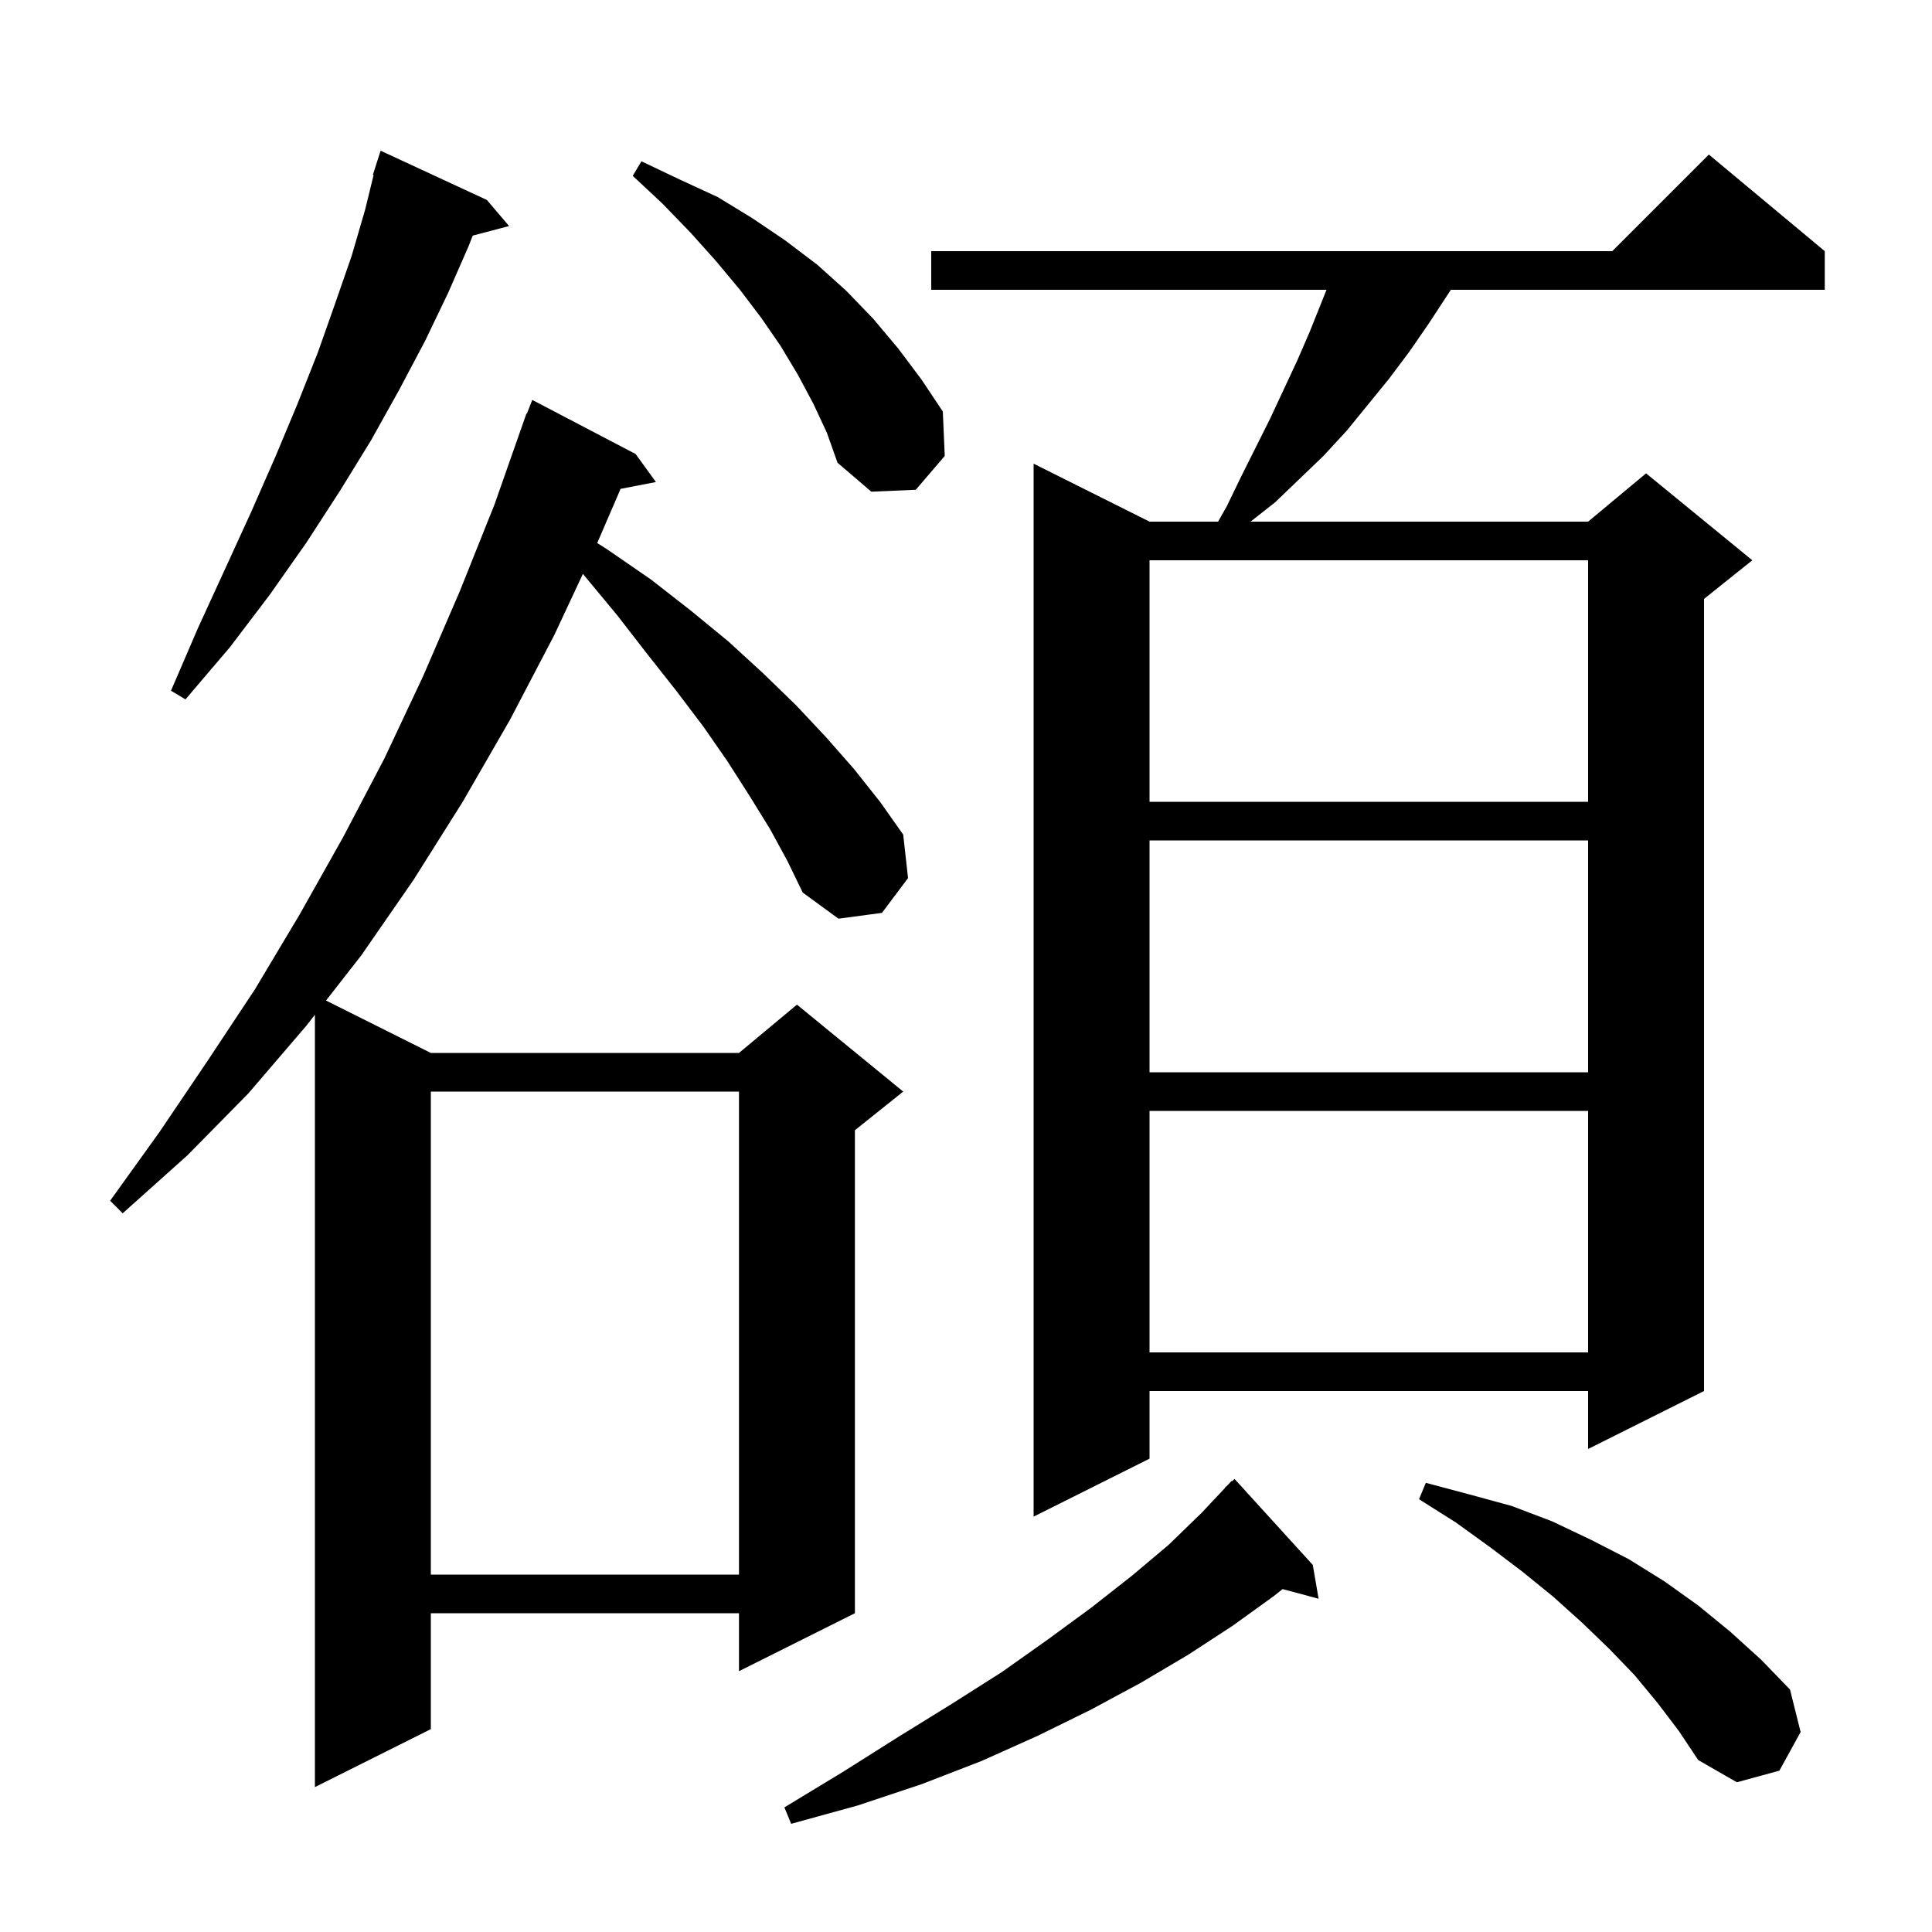
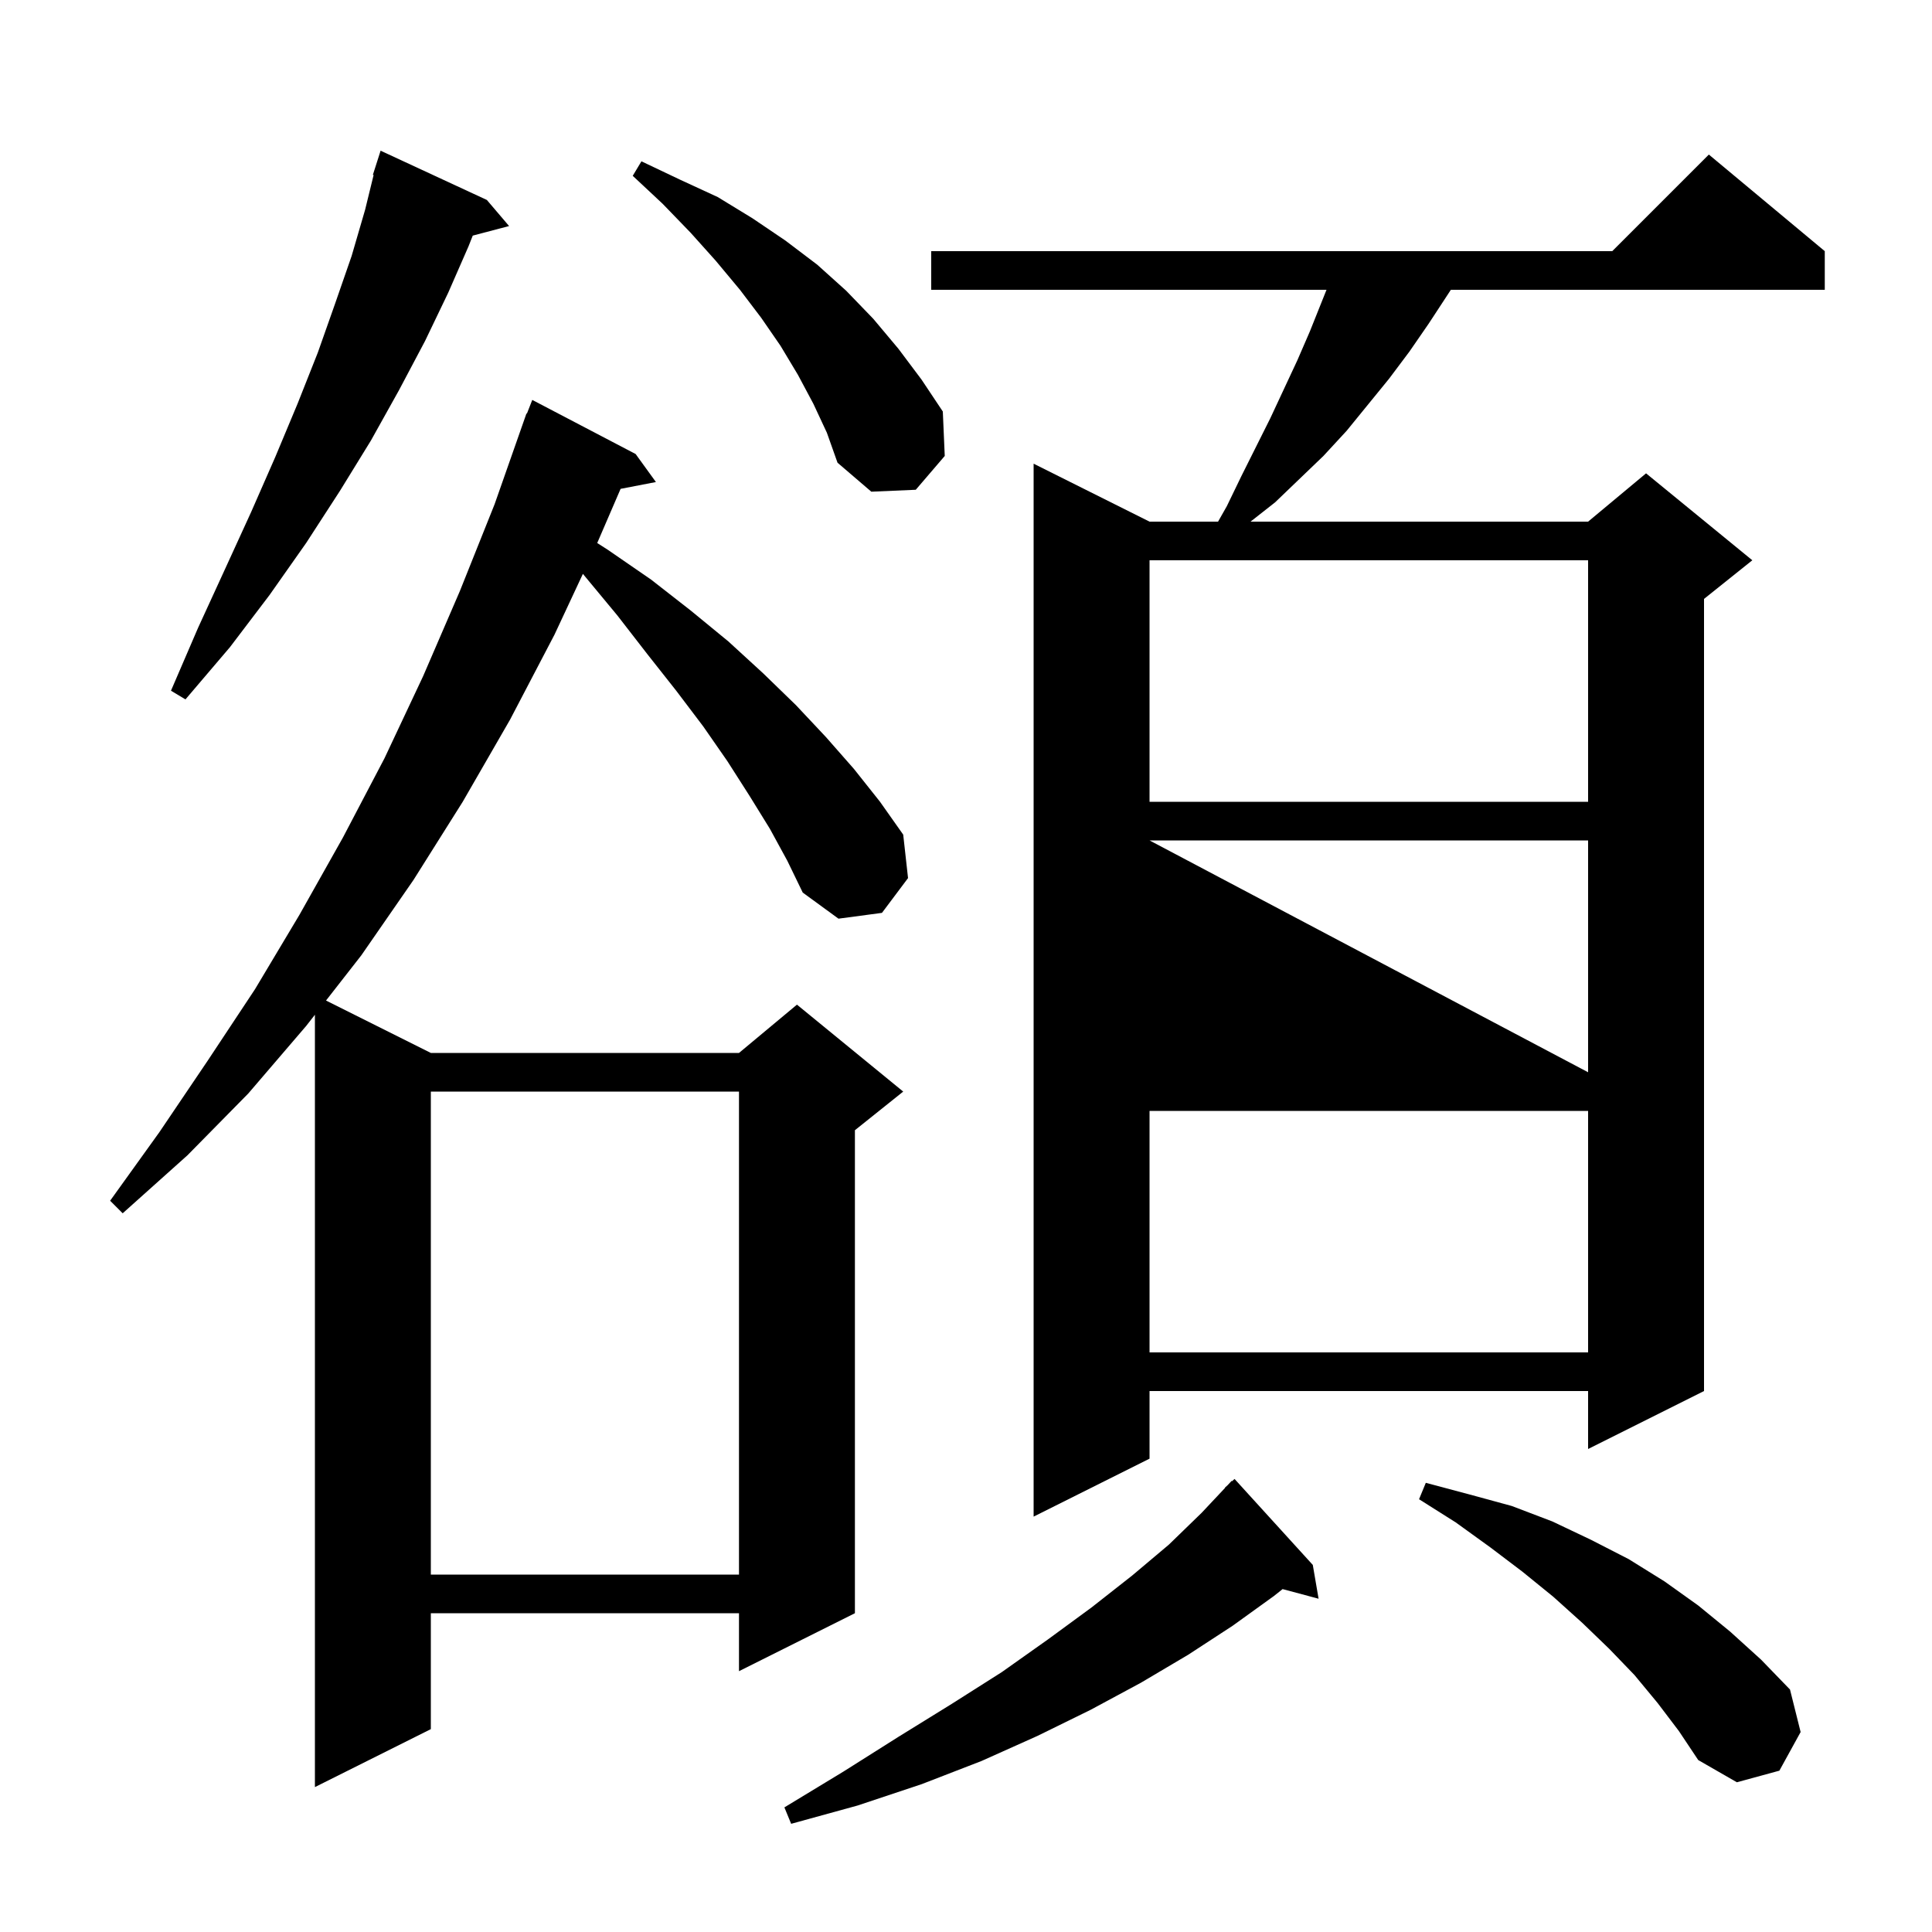
<svg xmlns="http://www.w3.org/2000/svg" version="1.1" baseProfile="full" viewBox="0 0 200 200" width="200" height="200">
  <g fill="currentColor">
-     <path d="M 135.9 162.0 L 136.5 165.5 L 132.773 164.502 L 131.9 165.2 L 127.6 168.3 L 123.0 171.3 L 118.1 174.2 L 112.9 177.0 L 107.4 179.7 L 101.6 182.3 L 95.4 184.7 L 88.8 186.9 L 81.9 188.8 L 81.2 187.1 L 87.3 183.4 L 93.0 179.8 L 98.5 176.4 L 103.7 173.1 L 108.5 169.7 L 113.0 166.4 L 117.2 163.1 L 121.0 159.9 L 124.4 156.6 L 126.823 154.02 L 126.8 154.0 L 127.075 153.753 L 127.5 153.3 L 127.536 153.337 L 127.8 153.1 Z M 79.7 85.8 L 77.6 82.4 L 75.3 78.8 L 72.8 75.2 L 70.0 71.5 L 67.0 67.7 L 63.9 63.7 L 60.5 59.6 L 60.342 59.406 L 57.4 65.7 L 52.8 74.5 L 47.9 83.0 L 42.8 91.1 L 37.4 98.9 L 33.75 103.575 L 44.6 109.0 L 76.5 109.0 L 82.5 104.0 L 93.5 113.0 L 88.5 117.0 L 88.5 167.0 L 76.5 173.0 L 76.5 167.0 L 44.6 167.0 L 44.6 179.0 L 32.6 185.0 L 32.6 105.047 L 31.7 106.2 L 25.7 113.2 L 19.4 119.6 L 12.7 125.6 L 11.4 124.3 L 16.5 117.2 L 21.5 109.8 L 26.4 102.4 L 31.0 94.7 L 35.5 86.7 L 39.8 78.5 L 43.8 70.0 L 47.6 61.2 L 51.2 52.2 L 54.5 42.8 L 54.546 42.817 L 55.1 41.4 L 65.8 47.0 L 67.9 49.9 L 64.244 50.606 L 61.824 56.213 L 62.9 56.9 L 67.4 60.0 L 71.5 63.2 L 75.4 66.4 L 79.0 69.7 L 82.4 73.0 L 85.5 76.3 L 88.4 79.6 L 91.1 83.0 L 93.5 86.4 L 94.0 90.9 L 91.3 94.5 L 86.8 95.1 L 83.1 92.4 L 81.5 89.1 Z M 171.6 176.3 L 169.2 173.4 L 166.6 170.7 L 163.8 168.0 L 160.8 165.3 L 157.6 162.7 L 154.3 160.2 L 150.7 157.6 L 146.9 155.2 L 147.6 153.5 L 152.1 154.7 L 156.5 155.9 L 160.7 157.5 L 164.7 159.4 L 168.6 161.4 L 172.3 163.7 L 175.8 166.2 L 179.1 168.9 L 182.3 171.8 L 185.3 174.9 L 186.4 179.3 L 184.2 183.3 L 179.8 184.5 L 175.8 182.2 L 173.8 179.2 Z M 44.6 113.0 L 44.6 163.0 L 76.5 163.0 L 76.5 113.0 Z M 188.9 26.0 L 188.9 30.0 L 150.192 30.0 L 149.8 30.6 L 147.9 33.5 L 145.9 36.4 L 143.8 39.2 L 139.4 44.6 L 137.0 47.2 L 132.0 52.0 L 129.455 54.0 L 164.4 54.0 L 170.4 49.0 L 181.4 58.0 L 176.4 62.0 L 176.4 144.0 L 164.4 150.0 L 164.4 144.0 L 119.0 144.0 L 119.0 151.0 L 107.0 157.0 L 107.0 48.0 L 119.0 54.0 L 126.093 54.0 L 127.0 52.4 L 128.5 49.3 L 131.5 43.3 L 134.3 37.3 L 135.6 34.3 L 137.32 30.0 L 96.4 30.0 L 96.4 26.0 L 166.9 26.0 L 176.9 16.0 Z M 119.0 115.0 L 119.0 140.0 L 164.4 140.0 L 164.4 115.0 Z M 119.0 87.0 L 119.0 111.0 L 164.4 111.0 L 164.4 87.0 Z M 119.0 58.0 L 119.0 83.0 L 164.4 83.0 L 164.4 58.0 Z M 50.4 20.7 L 52.7 23.4 L 48.94 24.39 L 48.5 25.5 L 46.4 30.3 L 44.0 35.3 L 41.3 40.4 L 38.4 45.6 L 35.2 50.8 L 31.7 56.2 L 27.9 61.6 L 23.8 67.0 L 19.2 72.4 L 17.7 71.5 L 20.5 65.0 L 23.3 58.9 L 26.0 53.0 L 28.5 47.3 L 30.8 41.8 L 32.9 36.5 L 34.7 31.4 L 36.4 26.5 L 37.8 21.7 L 38.676 18.117 L 38.6 18.1 L 39.4 15.6 Z M 84.2 41.8 L 82.6 38.8 L 80.8 35.8 L 78.8 32.9 L 76.6 30.0 L 74.1 27.0 L 71.5 24.1 L 68.6 21.1 L 65.5 18.2 L 66.4 16.7 L 70.4 18.6 L 74.3 20.4 L 77.9 22.6 L 81.3 24.9 L 84.6 27.4 L 87.6 30.1 L 90.4 33.0 L 93.0 36.1 L 95.4 39.3 L 97.6 42.6 L 97.8 47.2 L 94.8 50.7 L 90.2 50.9 L 86.7 47.9 L 85.6 44.8 Z " />
+     <path d="M 135.9 162.0 L 136.5 165.5 L 132.773 164.502 L 131.9 165.2 L 127.6 168.3 L 123.0 171.3 L 118.1 174.2 L 112.9 177.0 L 107.4 179.7 L 101.6 182.3 L 95.4 184.7 L 88.8 186.9 L 81.9 188.8 L 81.2 187.1 L 87.3 183.4 L 93.0 179.8 L 98.5 176.4 L 103.7 173.1 L 108.5 169.7 L 113.0 166.4 L 117.2 163.1 L 121.0 159.9 L 124.4 156.6 L 126.823 154.02 L 126.8 154.0 L 127.075 153.753 L 127.5 153.3 L 127.536 153.337 L 127.8 153.1 Z M 79.7 85.8 L 77.6 82.4 L 75.3 78.8 L 72.8 75.2 L 70.0 71.5 L 67.0 67.7 L 63.9 63.7 L 60.5 59.6 L 60.342 59.406 L 57.4 65.7 L 52.8 74.5 L 47.9 83.0 L 42.8 91.1 L 37.4 98.9 L 33.75 103.575 L 44.6 109.0 L 76.5 109.0 L 82.5 104.0 L 93.5 113.0 L 88.5 117.0 L 88.5 167.0 L 76.5 173.0 L 76.5 167.0 L 44.6 167.0 L 44.6 179.0 L 32.6 185.0 L 32.6 105.047 L 31.7 106.2 L 25.7 113.2 L 19.4 119.6 L 12.7 125.6 L 11.4 124.3 L 16.5 117.2 L 21.5 109.8 L 26.4 102.4 L 31.0 94.7 L 35.5 86.7 L 39.8 78.5 L 43.8 70.0 L 47.6 61.2 L 51.2 52.2 L 54.5 42.8 L 54.546 42.817 L 55.1 41.4 L 65.8 47.0 L 67.9 49.9 L 64.244 50.606 L 61.824 56.213 L 62.9 56.9 L 67.4 60.0 L 71.5 63.2 L 75.4 66.4 L 79.0 69.7 L 82.4 73.0 L 85.5 76.3 L 88.4 79.6 L 91.1 83.0 L 93.5 86.4 L 94.0 90.9 L 91.3 94.5 L 86.8 95.1 L 83.1 92.4 L 81.5 89.1 Z M 171.6 176.3 L 169.2 173.4 L 166.6 170.7 L 163.8 168.0 L 160.8 165.3 L 157.6 162.7 L 154.3 160.2 L 150.7 157.6 L 146.9 155.2 L 147.6 153.5 L 152.1 154.7 L 156.5 155.9 L 160.7 157.5 L 164.7 159.4 L 168.6 161.4 L 172.3 163.7 L 175.8 166.2 L 179.1 168.9 L 182.3 171.8 L 185.3 174.9 L 186.4 179.3 L 184.2 183.3 L 179.8 184.5 L 175.8 182.2 L 173.8 179.2 Z M 44.6 113.0 L 44.6 163.0 L 76.5 163.0 L 76.5 113.0 Z M 188.9 26.0 L 188.9 30.0 L 150.192 30.0 L 149.8 30.6 L 147.9 33.5 L 145.9 36.4 L 143.8 39.2 L 139.4 44.6 L 137.0 47.2 L 132.0 52.0 L 129.455 54.0 L 164.4 54.0 L 170.4 49.0 L 181.4 58.0 L 176.4 62.0 L 176.4 144.0 L 164.4 150.0 L 164.4 144.0 L 119.0 144.0 L 119.0 151.0 L 107.0 157.0 L 107.0 48.0 L 119.0 54.0 L 126.093 54.0 L 127.0 52.4 L 128.5 49.3 L 131.5 43.3 L 134.3 37.3 L 135.6 34.3 L 137.32 30.0 L 96.4 30.0 L 96.4 26.0 L 166.9 26.0 L 176.9 16.0 Z M 119.0 115.0 L 119.0 140.0 L 164.4 140.0 L 164.4 115.0 Z M 119.0 87.0 L 164.4 111.0 L 164.4 87.0 Z M 119.0 58.0 L 119.0 83.0 L 164.4 83.0 L 164.4 58.0 Z M 50.4 20.7 L 52.7 23.4 L 48.94 24.39 L 48.5 25.5 L 46.4 30.3 L 44.0 35.3 L 41.3 40.4 L 38.4 45.6 L 35.2 50.8 L 31.7 56.2 L 27.9 61.6 L 23.8 67.0 L 19.2 72.4 L 17.7 71.5 L 20.5 65.0 L 23.3 58.9 L 26.0 53.0 L 28.5 47.3 L 30.8 41.8 L 32.9 36.5 L 34.7 31.4 L 36.4 26.5 L 37.8 21.7 L 38.676 18.117 L 38.6 18.1 L 39.4 15.6 Z M 84.2 41.8 L 82.6 38.8 L 80.8 35.8 L 78.8 32.9 L 76.6 30.0 L 74.1 27.0 L 71.5 24.1 L 68.6 21.1 L 65.5 18.2 L 66.4 16.7 L 70.4 18.6 L 74.3 20.4 L 77.9 22.6 L 81.3 24.9 L 84.6 27.4 L 87.6 30.1 L 90.4 33.0 L 93.0 36.1 L 95.4 39.3 L 97.6 42.6 L 97.8 47.2 L 94.8 50.7 L 90.2 50.9 L 86.7 47.9 L 85.6 44.8 Z " />
  </g>
</svg>